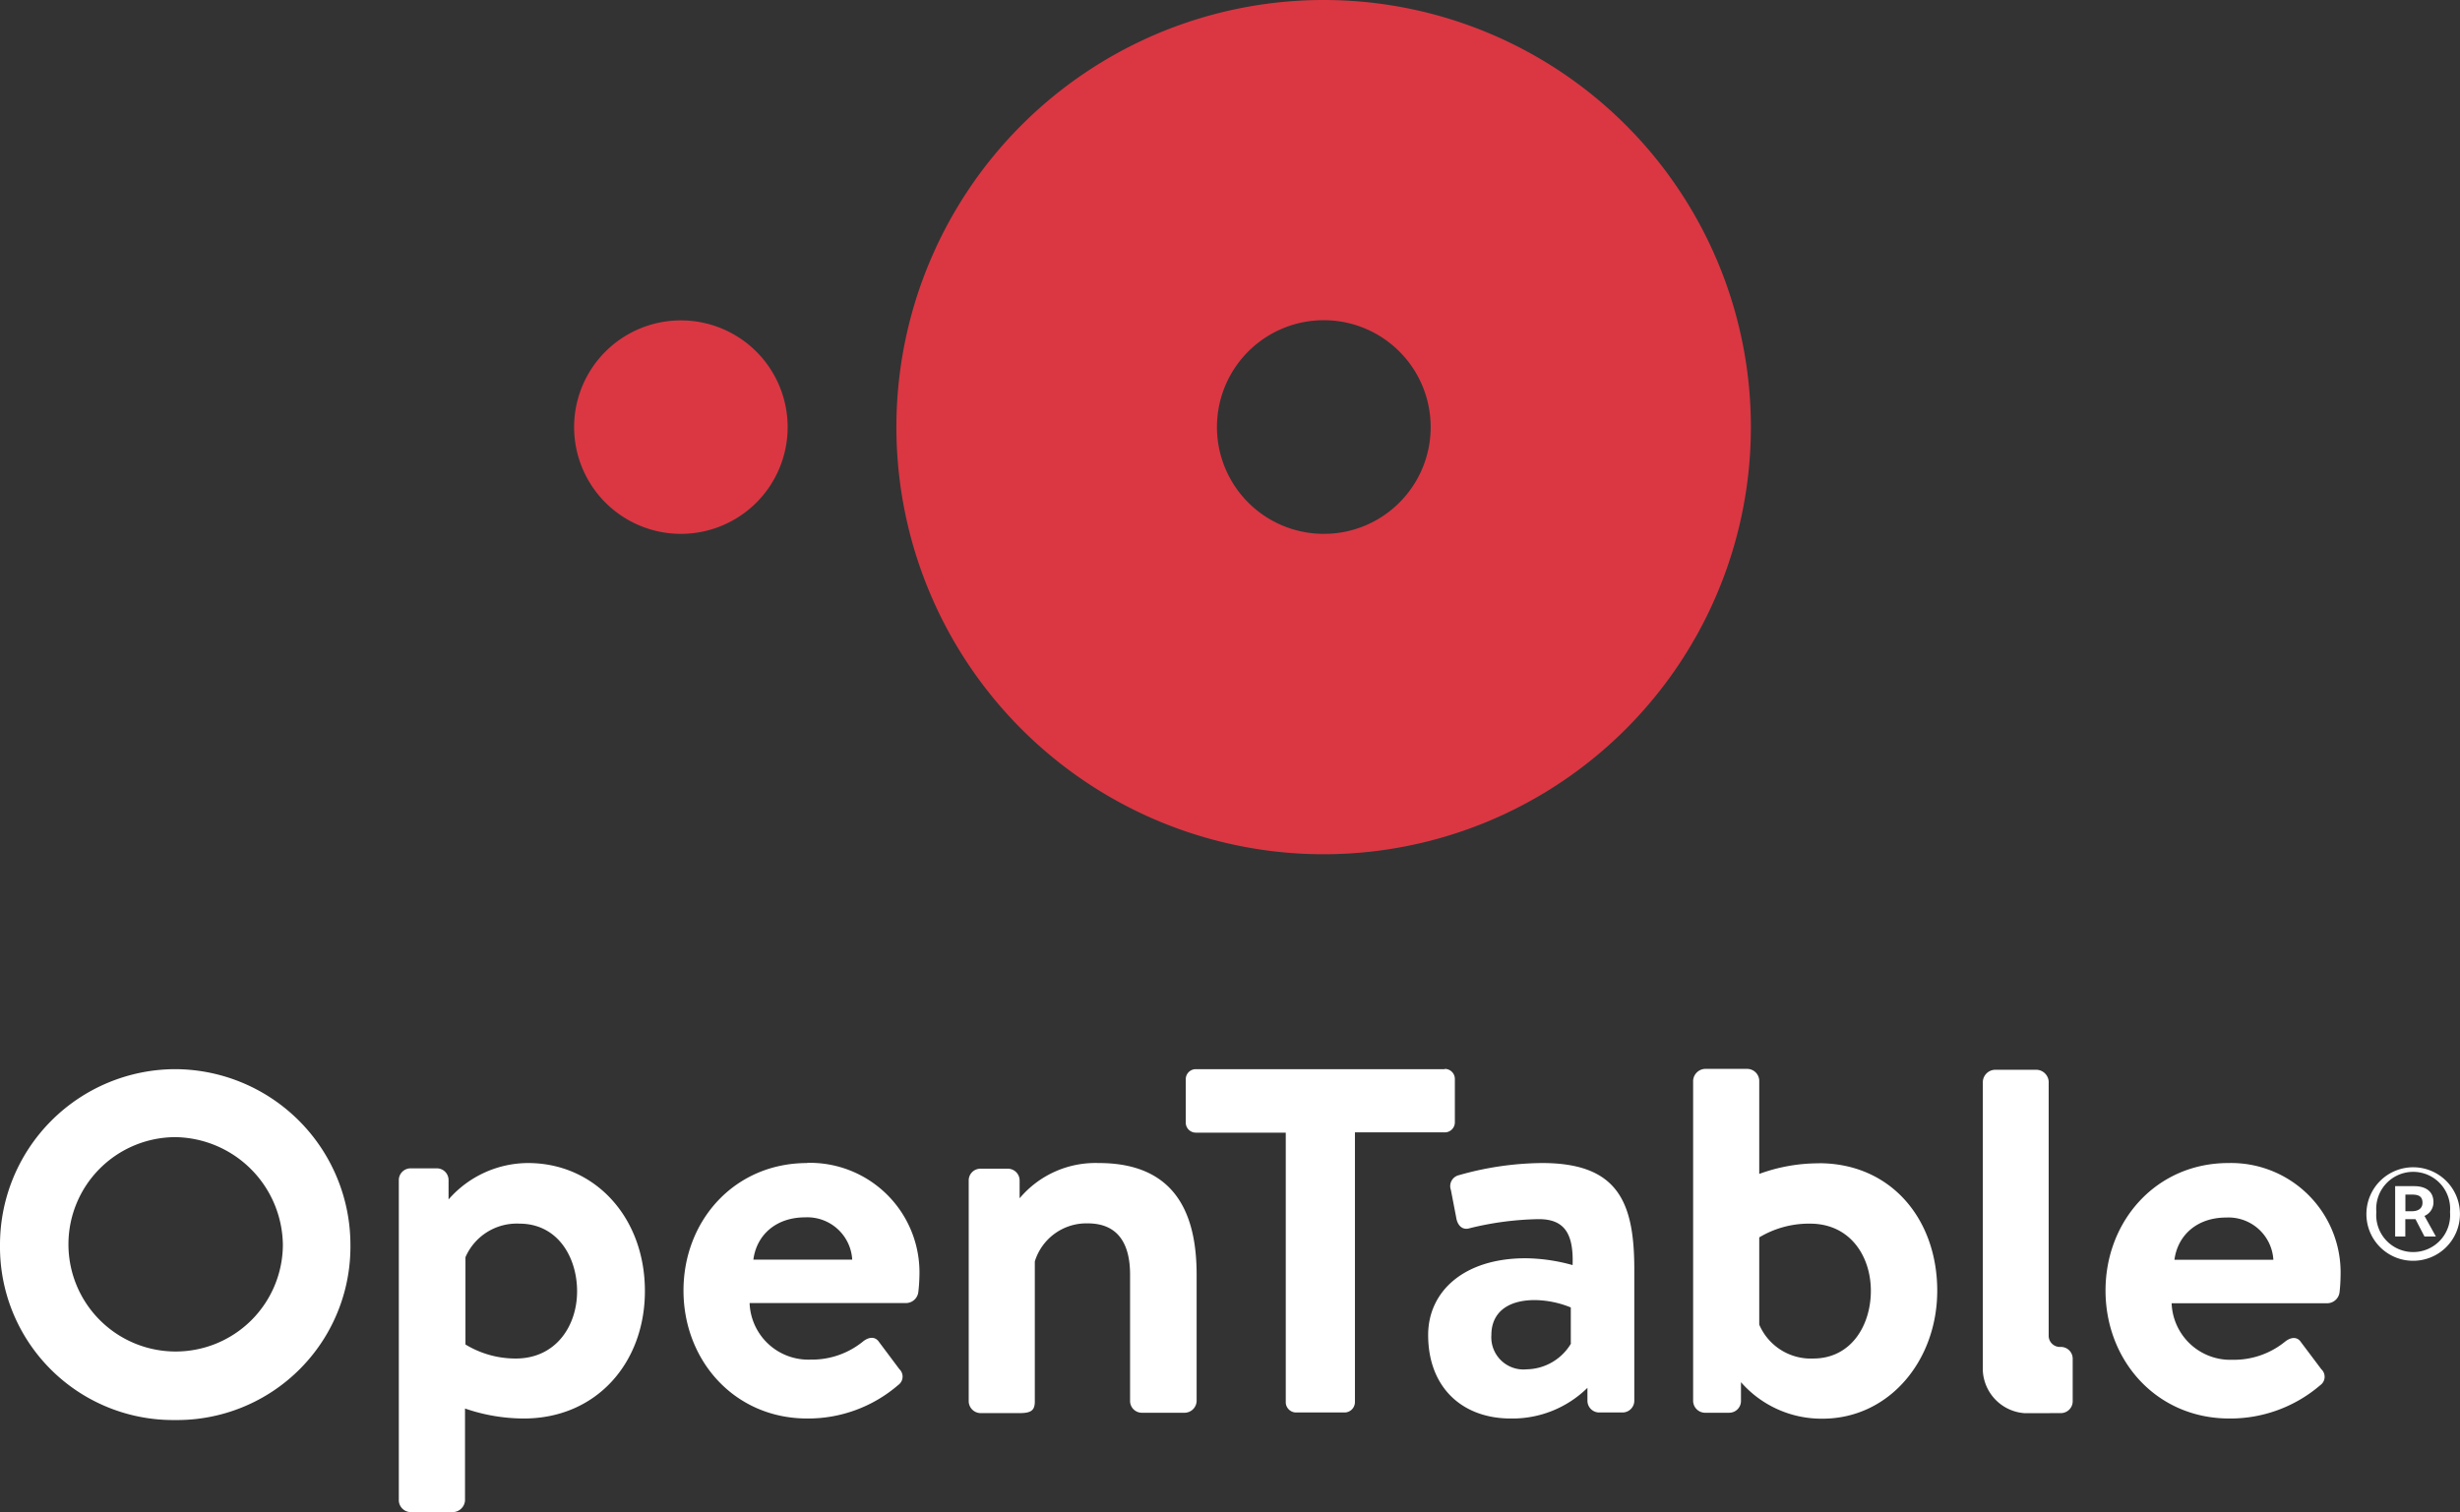
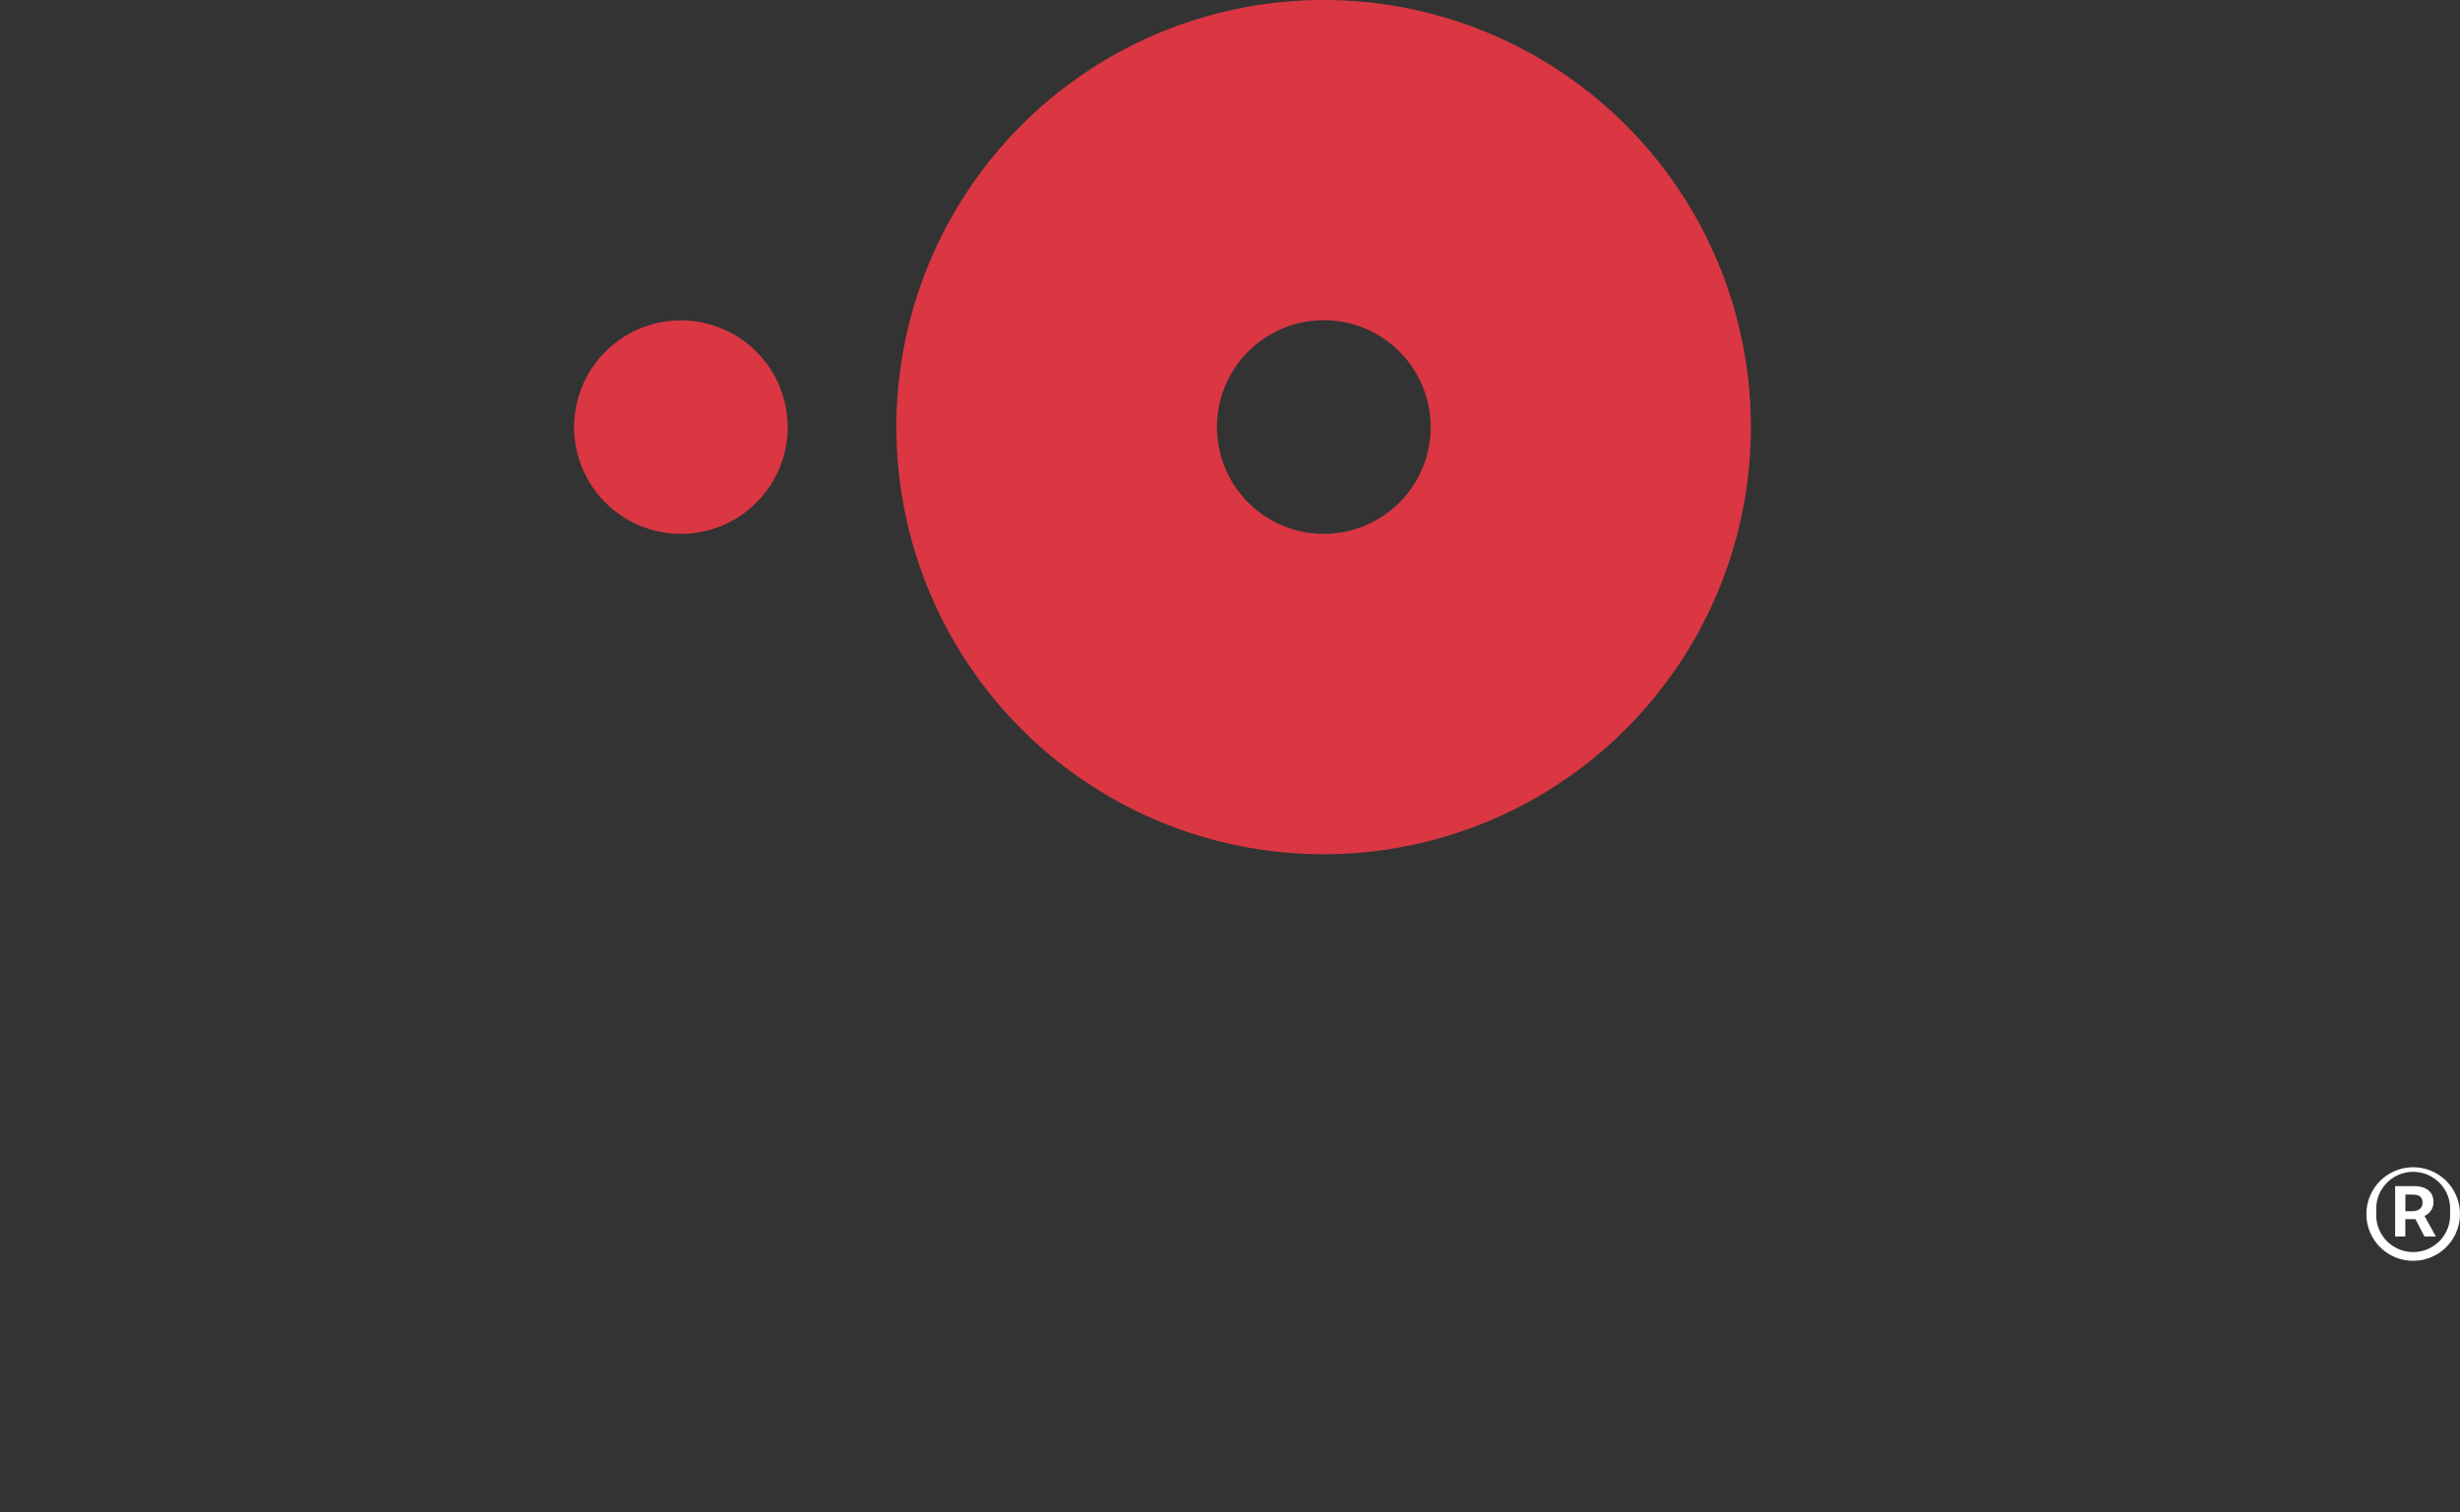
<svg xmlns="http://www.w3.org/2000/svg" id="logo" viewBox="0 0 273.5 168.17">
  <rect x="0" y="0" width="273.5" height="168.17" fill="#333333" stroke="none" />
  <defs>
    <style>.cls-1{fill:#fff;}.cls-2{fill:#da3743;}</style>
  </defs>
  <title>Logo_vertical_RGB-inverse</title>
-   <path class="cls-1" d="M230.39,159.07a1.32,1.32,0,0,0,1.3-1.29V153a1.31,1.31,0,0,0-1.3-1.29h-.2a1.25,1.25,0,0,1-1.17-1.17V122.18a1.4,1.4,0,0,0-1.3-1.29H223a1.4,1.4,0,0,0-1.3,1.29v31.41l0,.81a5,5,0,0,0,4.68,4.68ZM20.7,128.38a12.13,12.13,0,0,1,12,12,11.92,11.92,0,1,1-11.95-12Zm0-7.56A19.53,19.53,0,0,0,1.25,140.38,19.25,19.25,0,0,0,20.7,159.84a19.28,19.28,0,0,0,19.51-19.46A19.55,19.55,0,0,0,20.7,120.82Zm155.22,30.5A5.85,5.85,0,0,1,171,154.2a3.58,3.58,0,0,1-3.94-3.82c0-2.41,1.71-3.88,4.83-3.88a10.92,10.92,0,0,1,4,.82v4Zm-3.18-20.06a34.51,34.51,0,0,0-9.29,1.35,1.25,1.25,0,0,0-.89,1.65l.59,3.06c.12.82.65,1.47,1.53,1.18a34.1,34.1,0,0,1,7.65-1c2.88,0,3.88,1.64,3.76,5.11a20,20,0,0,0-5.23-.76c-6.88,0-10.83,3.71-10.83,8.53,0,5.82,3.77,9.29,9.18,9.29a11.89,11.89,0,0,0,8.53-3.41v1.46A1.31,1.31,0,0,0,179,159h2.65a1.31,1.31,0,0,0,1.3-1.3V143.09c0-7.42-1.77-11.83-10.24-11.83Zm-49.38,0a11,11,0,0,0-8.75,3.92v-2a1.31,1.31,0,0,0-1.29-1.29h-3.08a1.3,1.3,0,0,0-1.29,1.29v24.59a1.34,1.34,0,0,0,1.29,1.3h4.35c1.3,0,1.71-.3,1.71-1.3V142.2a6,6,0,0,1,5.88-4.23c3.3,0,4.71,2.17,4.71,5.7v14.06a1.31,1.31,0,0,0,1.29,1.3H133a1.35,1.35,0,0,0,1.29-1.3V143.67c0-6.59-2.23-12.41-10.88-12.41ZM58.59,153A10.71,10.71,0,0,1,53,151.44v-9.71A6.22,6.22,0,0,1,59,138c4.23,0,6.41,3.7,6.41,7.53S63.06,153,58.59,153ZM60,131.26a11.78,11.78,0,0,0-8.88,4.05v-2.17a1.3,1.3,0,0,0-1.29-1.29H46.89a1.31,1.31,0,0,0-1.3,1.29v35.65a1.34,1.34,0,0,0,1.3,1.29h4.76a1.39,1.39,0,0,0,1.3-1.29V158.56a20.2,20.2,0,0,0,6.53,1.11c8.11,0,13.47-6.23,13.47-14.17,0-8.24-5.59-14.24-13-14.24Zm194,10.76a5,5,0,0,0-5.23-4.7c-3.3,0-5.41,2-5.77,4.7ZM249,131.26a12.18,12.18,0,0,1,12.47,12.59,17.32,17.32,0,0,1-.11,1.76,1.39,1.39,0,0,1-1.3,1.24H242.69a6.53,6.53,0,0,0,6.77,6.29,9,9,0,0,0,5.82-2c.65-.53,1.35-.59,1.76,0l2.3,3.06a1.14,1.14,0,0,1-.12,1.76,15.35,15.35,0,0,1-10.12,3.71c-8.11,0-13.76-6.47-13.76-14.23S241,131.26,249,131.26ZM202.84,153a6.24,6.24,0,0,1-6-3.77v-9.7a10.73,10.73,0,0,1,5.65-1.53c4.47,0,6.76,3.64,6.76,7.47s-2.18,7.53-6.41,7.53Zm.65-21.71a19.19,19.19,0,0,0-6.65,1.18V122.08a1.35,1.35,0,0,0-1.3-1.29h-4.76a1.39,1.39,0,0,0-1.29,1.29v35.65a1.34,1.34,0,0,0,1.29,1.3h2.72a1.31,1.31,0,0,0,1.31-1.3v-2l0-.1a11.89,11.89,0,0,0,9.06,4.06c7.41,0,12.76-6.47,12.76-14.23,0-7.94-5.12-14.18-13.17-14.18Zm-41.62-10.47H134.2a1.12,1.12,0,0,0-1.12,1.12v4.82a1.12,1.12,0,0,0,1.12,1.12h10v30.06A1.16,1.16,0,0,0,145.3,159h5.47a1.16,1.16,0,0,0,1.12-1.12V127.85h10a1.12,1.12,0,0,0,1.11-1.12v-4.82a1.12,1.12,0,0,0-1.11-1.12ZM96,142a5,5,0,0,0-5.23-4.7c-3.29,0-5.41,2-5.76,4.7Zm-5-10.76a12.19,12.19,0,0,1,12.47,12.59,17.34,17.34,0,0,1-.12,1.76,1.39,1.39,0,0,1-1.3,1.24H84.59a6.53,6.53,0,0,0,6.77,6.29,9,9,0,0,0,5.82-2c.65-.53,1.35-.59,1.77,0l2.29,3.06a1.14,1.14,0,0,1-.12,1.76A15.33,15.33,0,0,1,91,159.67c-8.11,0-13.76-6.47-13.76-14.23S82.89,131.26,91,131.26Z" transform="translate(-1.25 -1.92)" />
  <path class="cls-1" d="M269.4,136.62c.74,0,1.18-.34,1.18-.94s-.3-.91-1.13-.91h-.77v1.85Zm-1.85-2.79h2.09c1.16,0,2.16.47,2.16,1.79a1.64,1.64,0,0,1-1,1.52l1.27,2.29h-1.27l-1-1.93h-1.13v1.93h-1.13v-5.6Zm6.09,2.87a4.11,4.11,0,1,0-8.19,0,4.11,4.11,0,1,0,8.19,0Zm-9.29,0a5.2,5.2,0,1,1,5.19,5.43,5.19,5.19,0,0,1-5.19-5.43Z" transform="translate(-1.25 -1.92)" />
  <path class="cls-2" d="M148.44,1.92a47.5,47.5,0,1,0,47.47,47.49A47.48,47.48,0,0,0,148.44,1.92Zm0,59.37a11.88,11.88,0,1,1,11.87-11.88A11.87,11.87,0,0,1,148.44,61.29ZM65.08,49.41A11.87,11.87,0,1,1,77,61.29,11.88,11.88,0,0,1,65.08,49.41" transform="translate(-1.25 -1.92)" />
</svg>